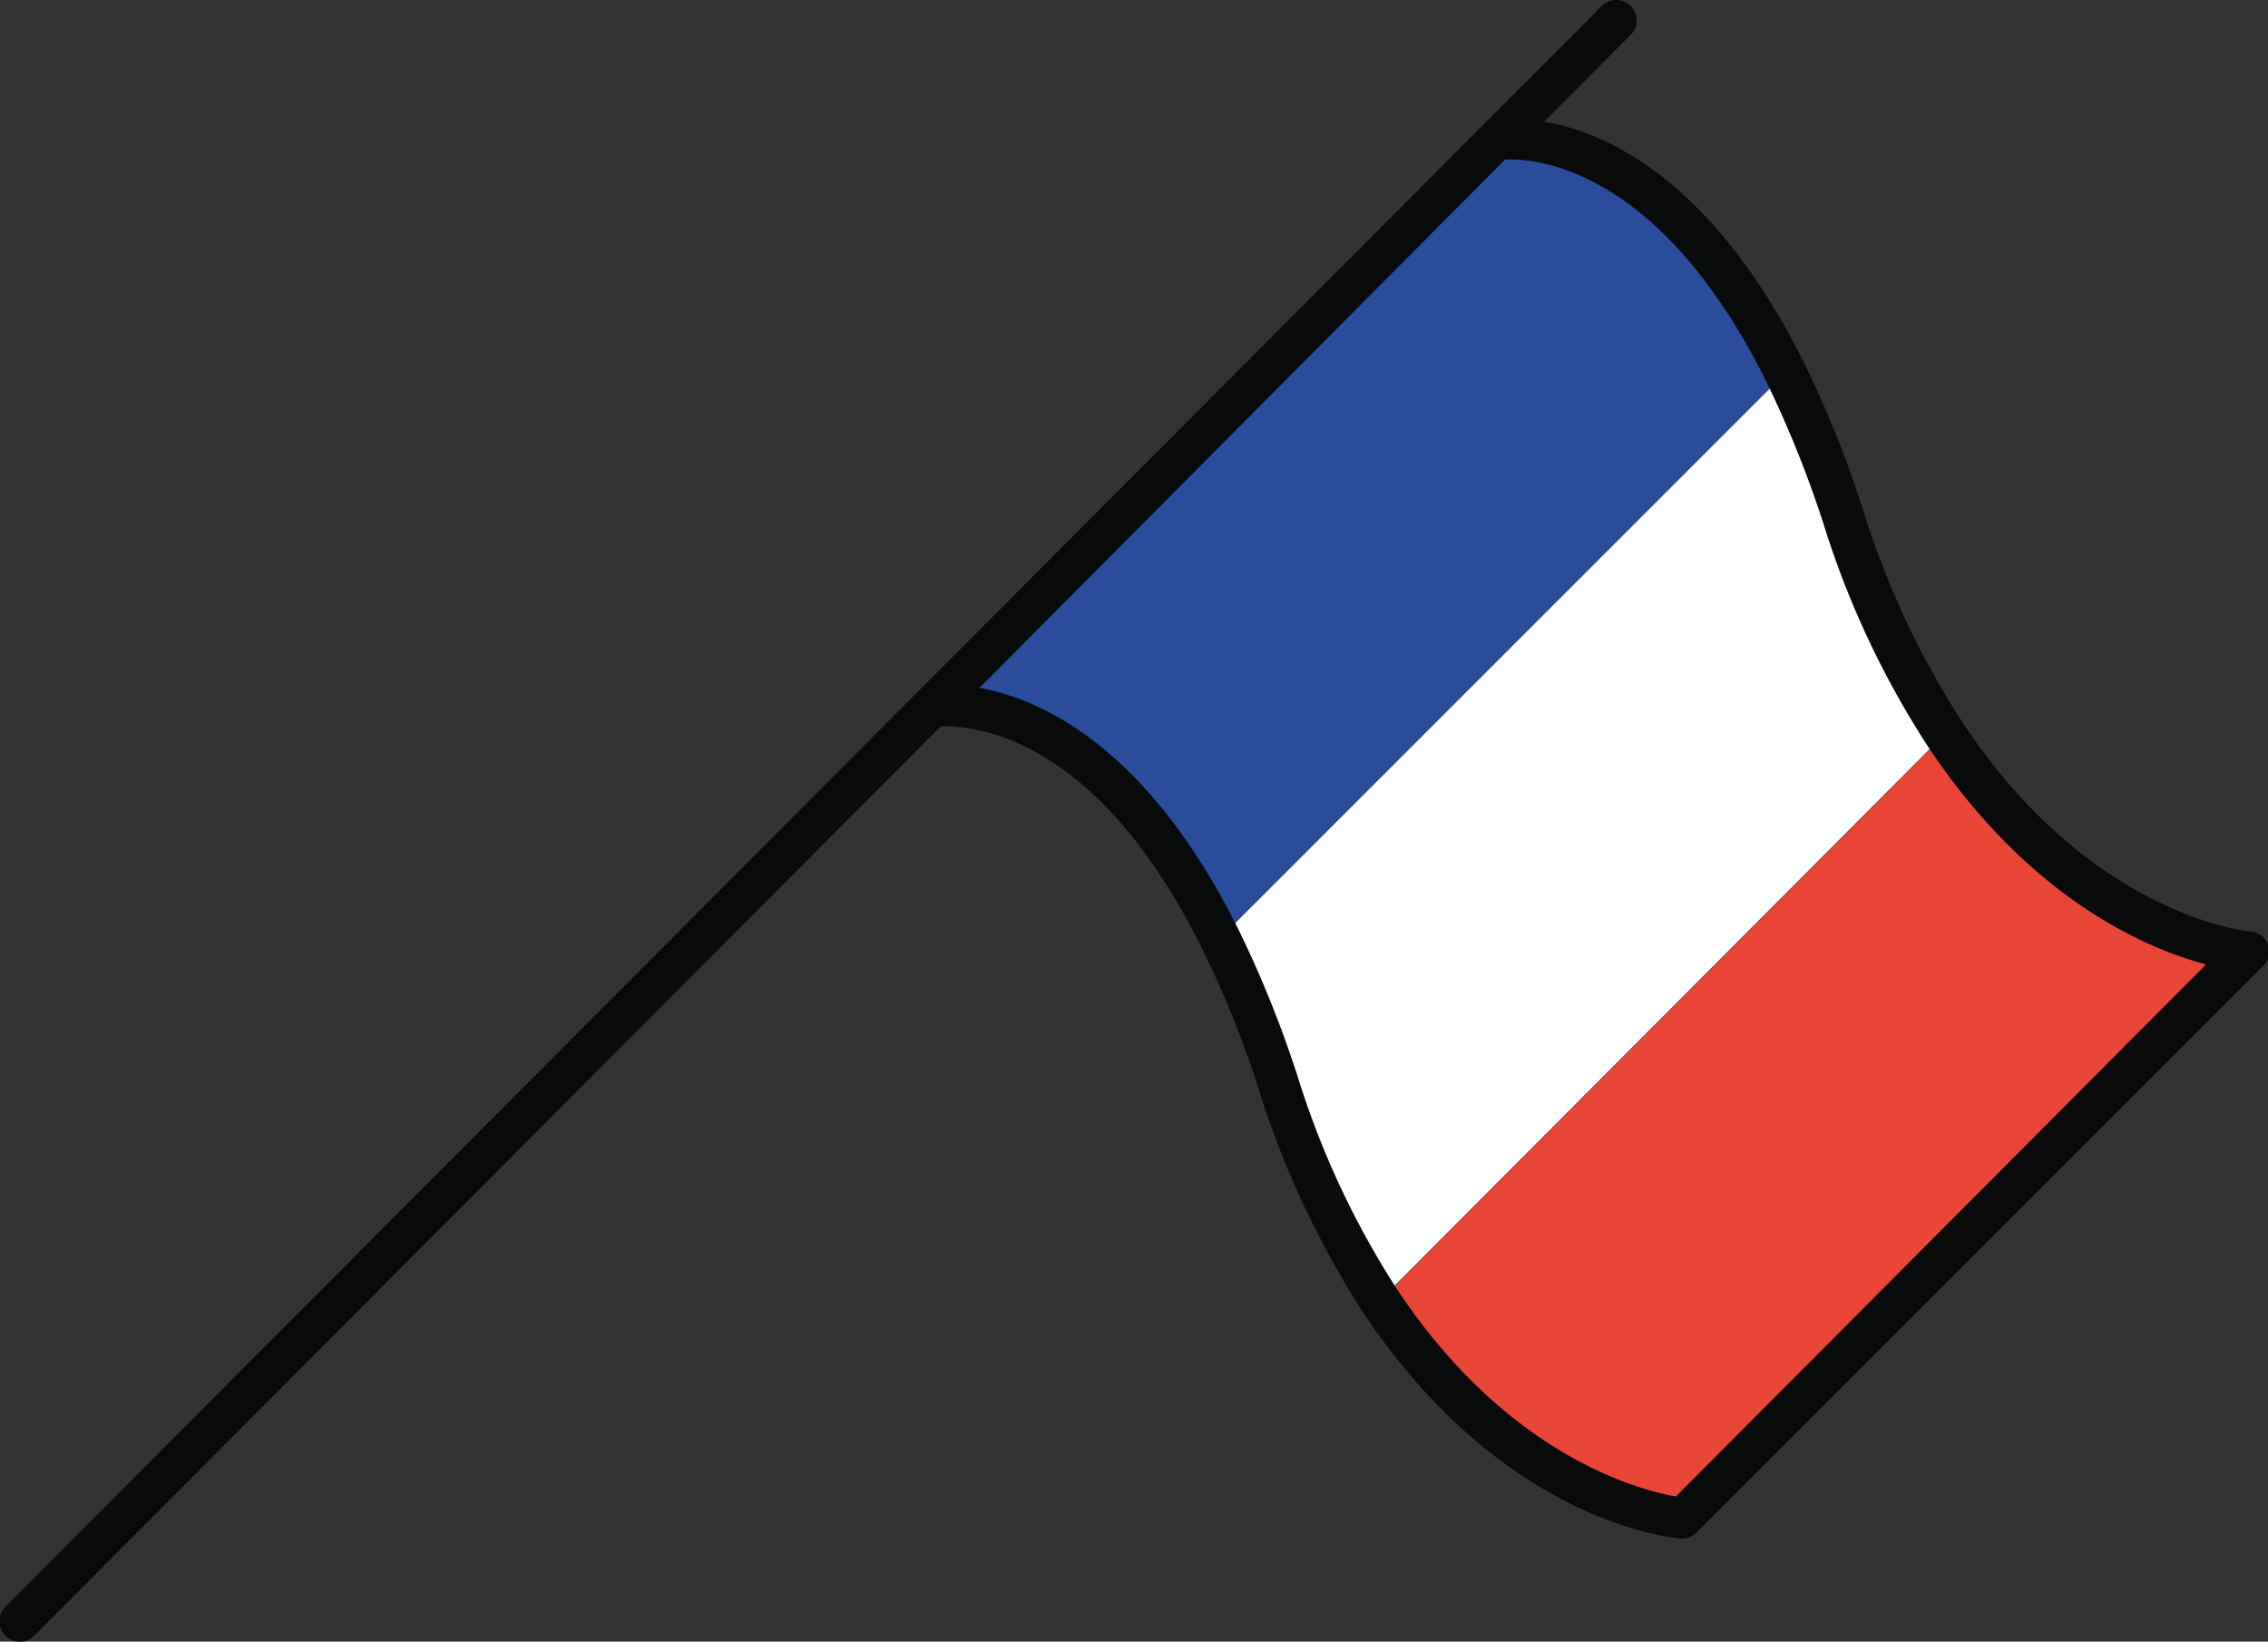
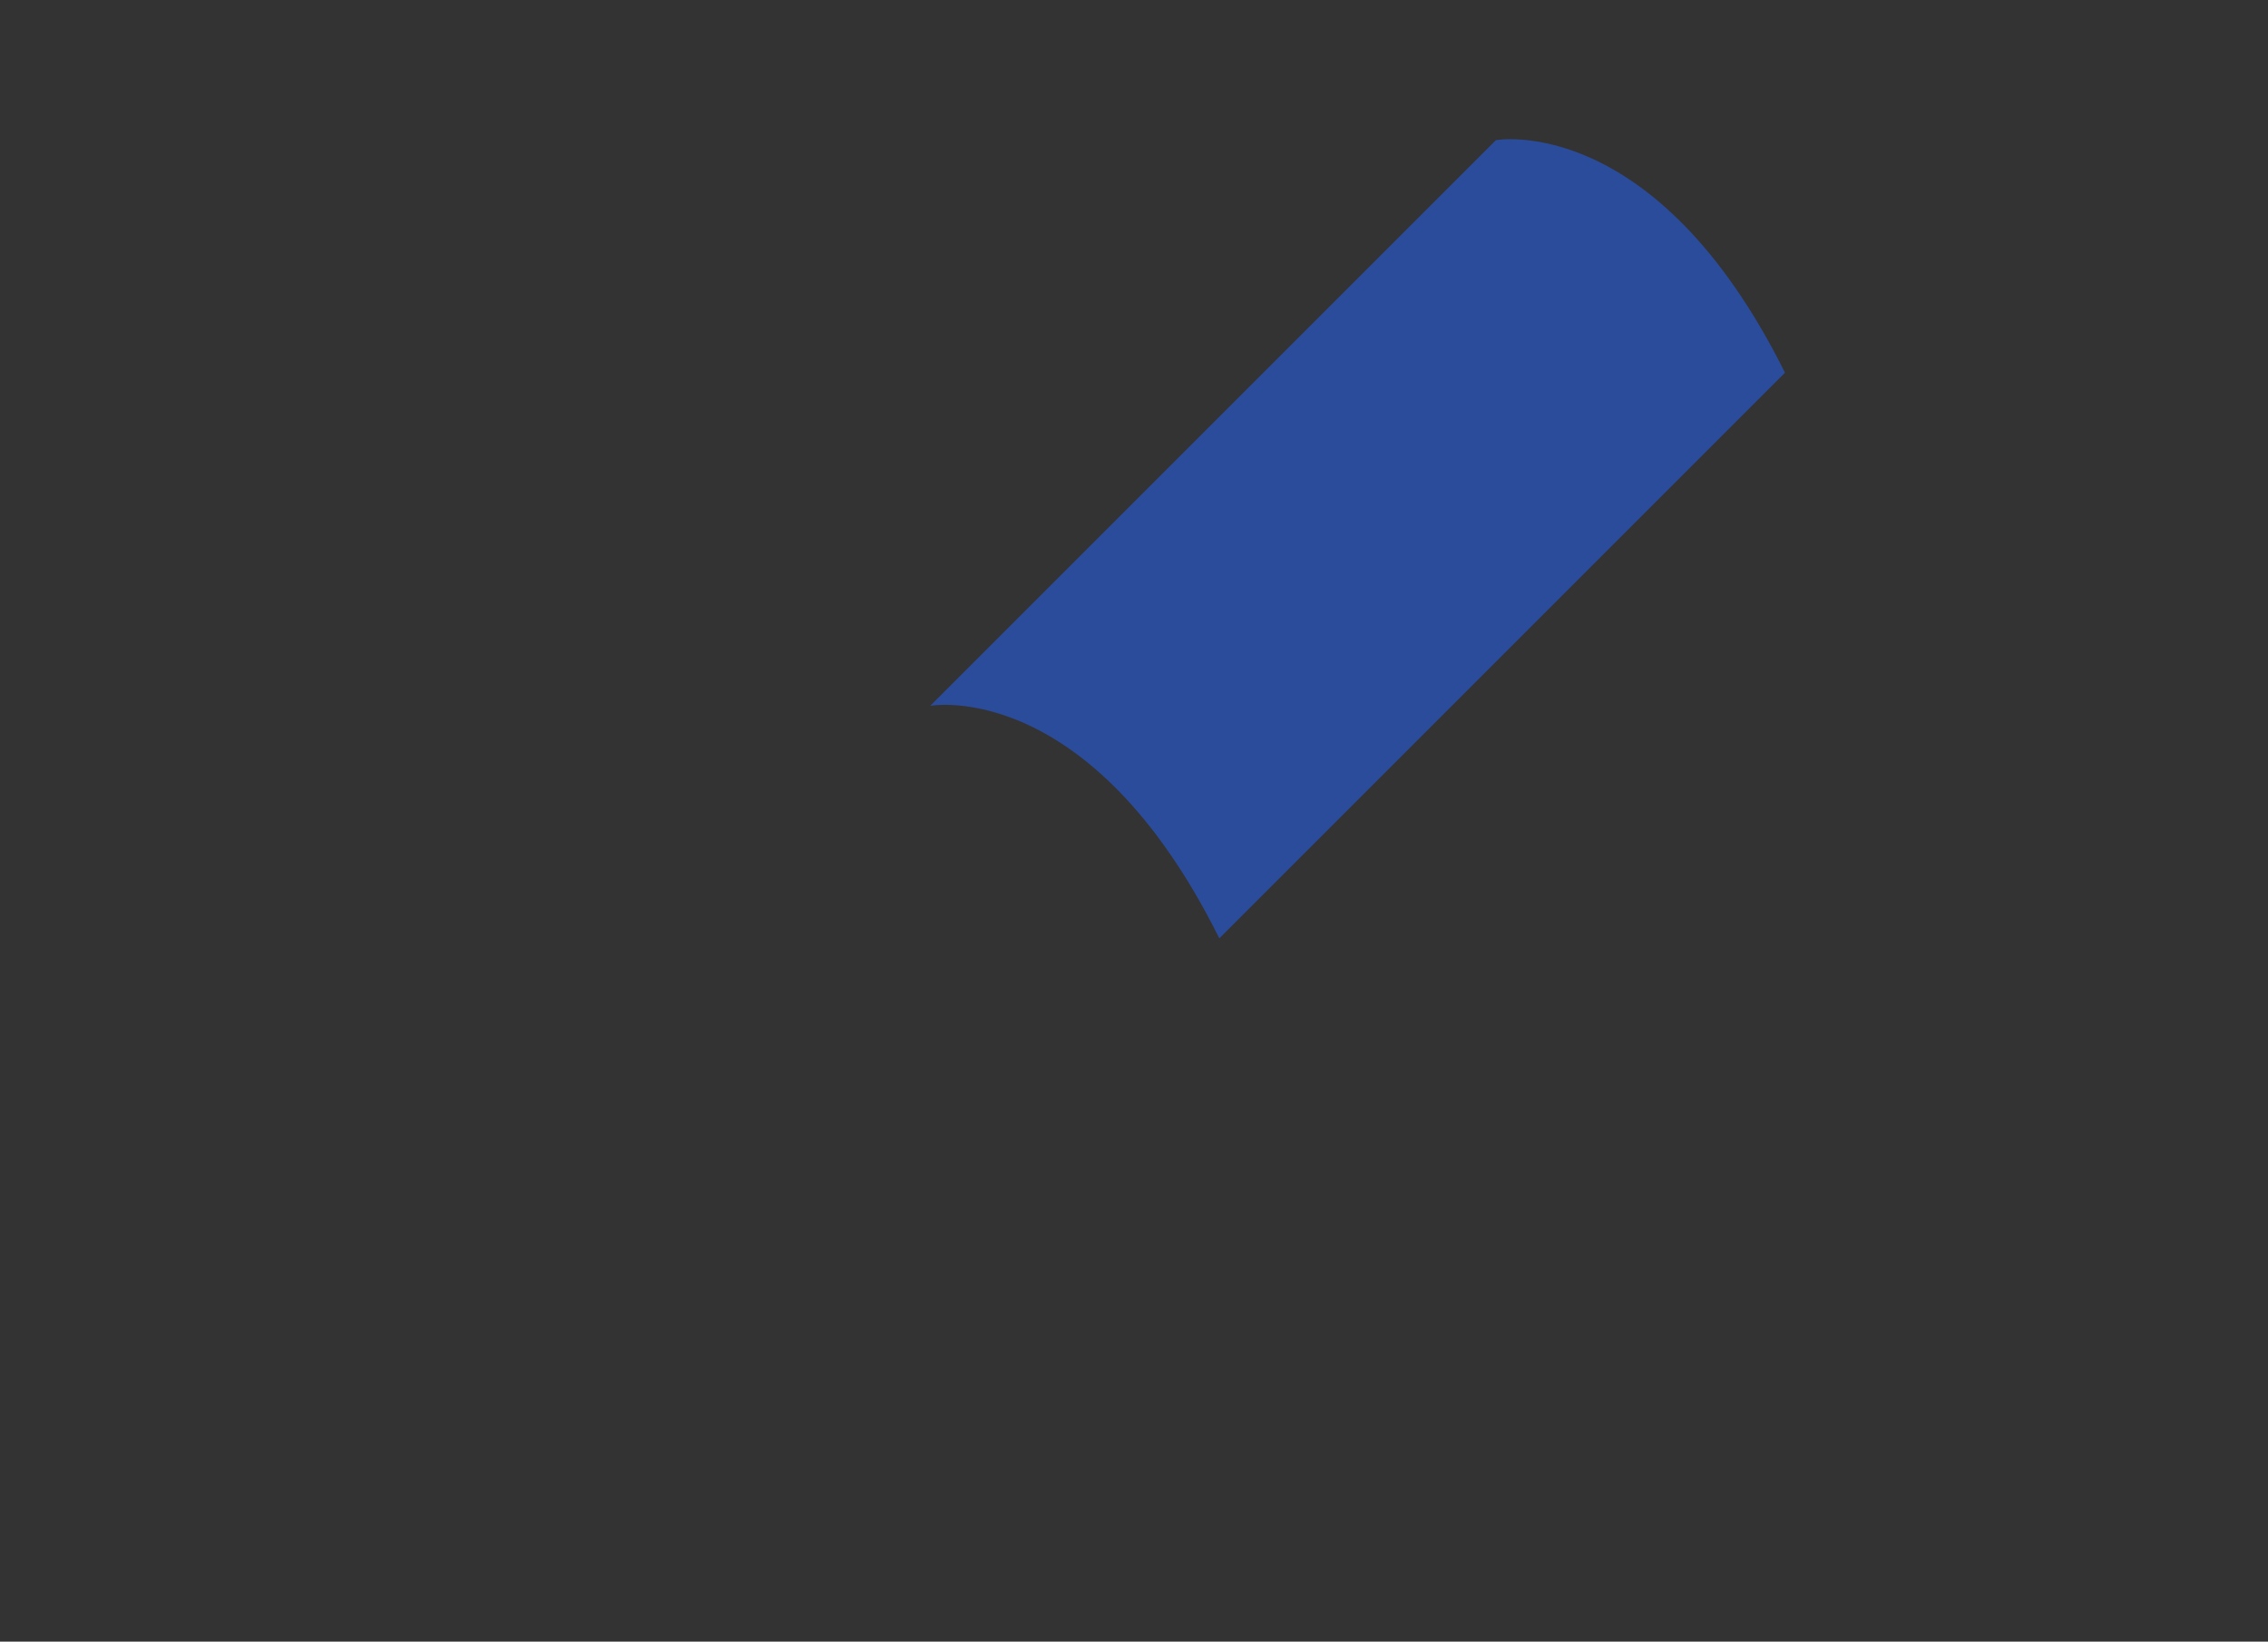
<svg xmlns="http://www.w3.org/2000/svg" id="picto-frenchfab" viewBox="0 0 72.17 52.24">
  <rect x="0" y="0" width="72.17" height="52.24" fill="#333333" stroke="none" />
  <defs>
    <style>.cls-1{fill:#2b4b9b;}.cls-2{fill:#e84536;}.cls-3{fill:#fff;}.cls-4{fill:#090a0a;}</style>
  </defs>
  <path class="cls-1" d="M74.43,17.57l-18,18s5.06-.93,9.2,7.4l18-18C79.49,16.65,74.43,17.57,74.43,17.57Z" transform="translate(-26.83 -13.11)" />
-   <path class="cls-2" d="M88.71,36.49l-17.95,18c4.34,6.54,9.63,6.9,9.63,6.9l18-18S93.06,43,88.71,36.49Z" transform="translate(-26.83 -13.11)" />
-   <path class="cls-3" d="M85.46,29.56A32.16,32.16,0,0,0,83.62,25l-18,18a34.14,34.14,0,0,1,1.84,4.59,27.7,27.7,0,0,0,3.25,6.93l17.95-18A28.42,28.42,0,0,1,85.46,29.56Z" transform="translate(-26.83 -13.11)" />
-   <path class="cls-4" d="M99,43.17a.65.65,0,0,0-.56-.42c-.05,0-5.05-.46-9.14-6.62a27.38,27.38,0,0,1-3.18-6.77,34.56,34.56,0,0,0-1.87-4.68c-2.92-5.87-6.32-7.36-8.28-7.7l2.75-2.76a.65.65,0,0,0-.92-.92L27,64.24a.66.66,0,0,0,0,.92.65.65,0,0,0,.46.19.62.62,0,0,0,.46-.19L56.77,36.22c.88,0,4.85.09,8.31,7.07a32.67,32.67,0,0,1,1.81,4.5,29.07,29.07,0,0,0,3.32,7.09c4.48,6.73,9.91,7.18,10.14,7.19h0a.64.64,0,0,0,.46-.19l18-18A.66.66,0,0,0,99,43.17ZM80.16,60.73c-1.11-.19-5.32-1.25-8.86-6.57a27.54,27.54,0,0,1-3.17-6.77,35.34,35.34,0,0,0-1.88-4.68C63.34,36.85,59.94,35.35,58,35L74.72,18.19c.87-.05,4.88.15,8.32,7.07a35.12,35.12,0,0,1,1.81,4.5,28.53,28.53,0,0,0,3.32,7.09c3.22,4.85,6.94,6.44,8.86,6.95Z" transform="translate(-26.83 -13.11)" />
</svg>